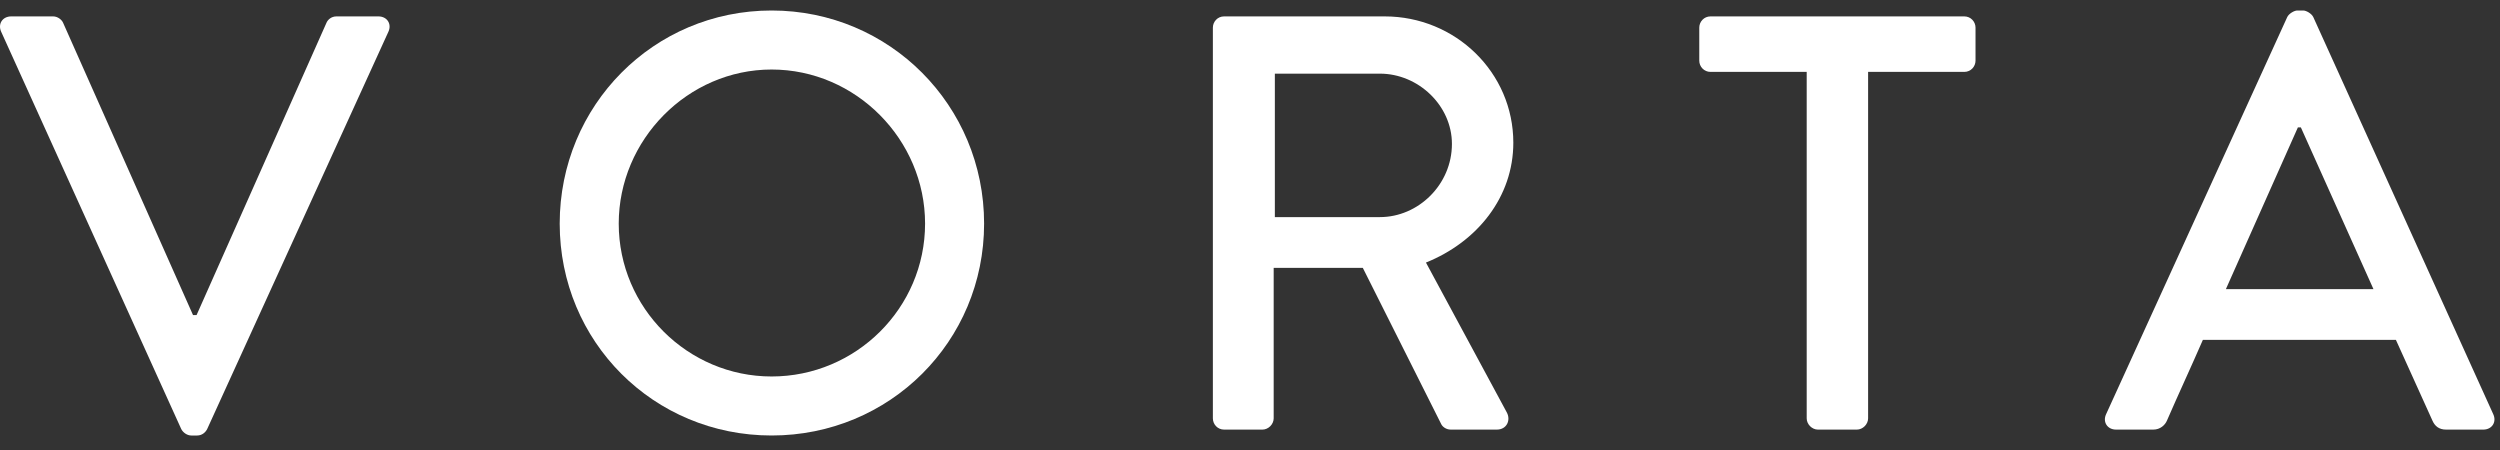
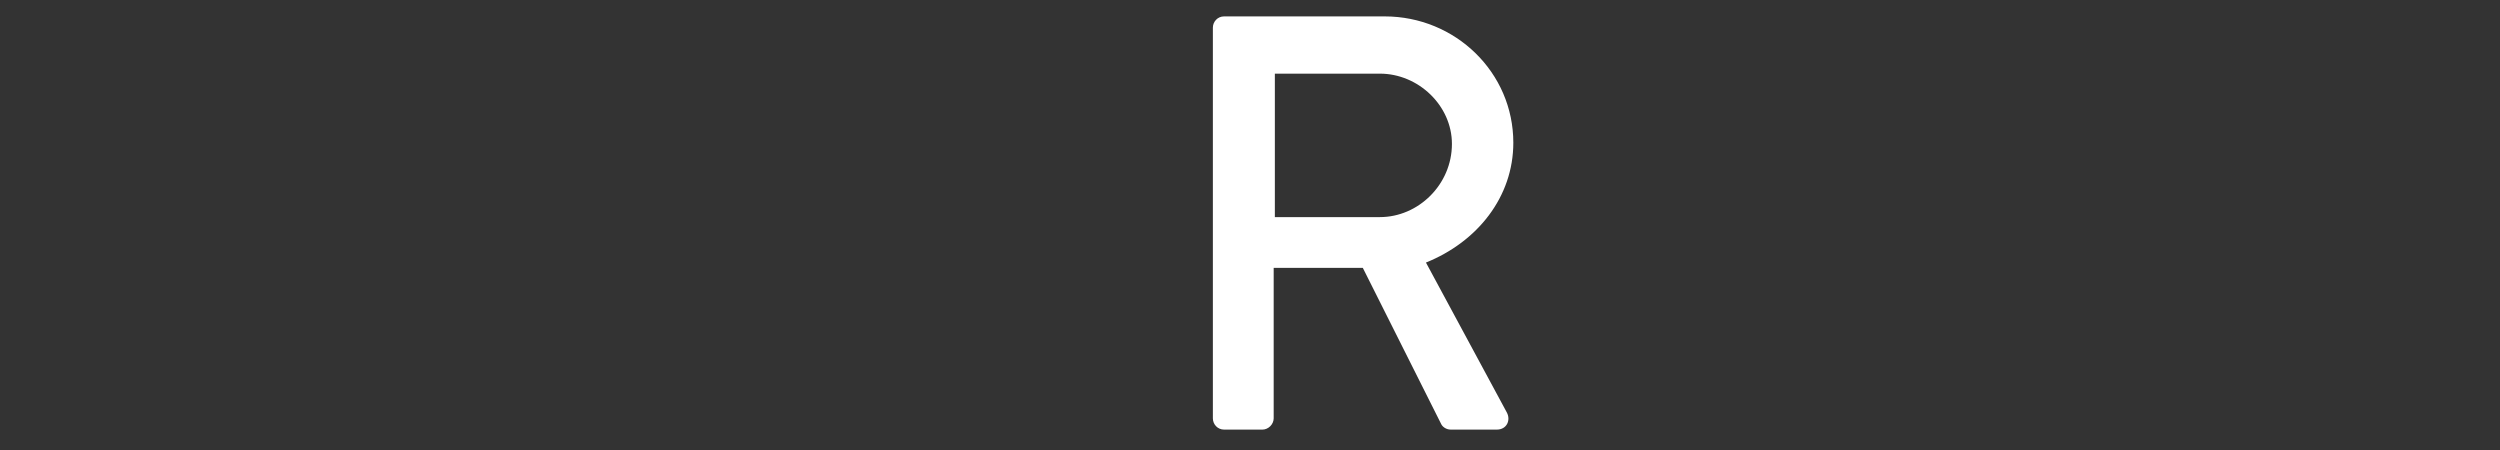
<svg xmlns="http://www.w3.org/2000/svg" width="100" height="18" viewBox="0 0 100 18" fill="none">
  <rect x="0" y="0" width="100" height="18" fill="#333333" stroke="none" />
-   <path d="M84.644 17.184H86.132C86.415 17.184 86.604 16.995 86.675 16.83C87.147 15.744 87.643 14.681 88.115 13.595H95.836L97.3 16.83C97.394 17.042 97.559 17.184 97.843 17.184H99.33C99.684 17.184 99.873 16.877 99.731 16.57L92.53 0.68C92.459 0.538 92.247 0.42 92.129 0.42H91.893C91.775 0.42 91.562 0.538 91.491 0.68L84.243 16.57C84.101 16.877 84.29 17.184 84.644 17.184ZM89.036 11.564L91.916 5.095H92.034L94.938 11.564H89.036Z" fill="white" />
-   <path d="M72.268 16.735C72.268 16.971 72.48 17.184 72.716 17.184H74.275C74.511 17.184 74.724 16.971 74.724 16.735V2.876H78.572C78.832 2.876 79.021 2.663 79.021 2.427V1.105C79.021 0.869 78.832 0.656 78.572 0.656H68.419C68.16 0.656 67.971 0.869 67.971 1.105V2.427C67.971 2.663 68.16 2.876 68.419 2.876H72.268V16.735Z" fill="white" />
  <path d="M48.515 16.735C48.515 16.971 48.703 17.184 48.963 17.184H50.498C50.734 17.184 50.947 16.971 50.947 16.735V10.714H54.512L57.652 16.971C57.699 17.066 57.841 17.184 58.03 17.184H59.872C60.273 17.184 60.438 16.806 60.273 16.499L57.038 10.502C59.092 9.676 60.533 7.881 60.533 5.709C60.533 2.899 58.219 0.656 55.386 0.656H48.963C48.703 0.656 48.515 0.869 48.515 1.105V16.735ZM50.994 8.684V2.946H55.197C56.731 2.946 58.077 4.221 58.077 5.756C58.077 7.385 56.731 8.684 55.197 8.684H50.994Z" fill="white" />
-   <path d="M22.388 8.944C22.388 13.666 26.142 17.42 30.864 17.42C35.586 17.42 39.364 13.666 39.364 8.944C39.364 4.221 35.586 0.42 30.864 0.42C26.142 0.42 22.388 4.221 22.388 8.944ZM24.749 8.944C24.749 5.591 27.511 2.781 30.864 2.781C34.24 2.781 37.003 5.591 37.003 8.944C37.003 12.32 34.24 15.059 30.864 15.059C27.511 15.059 24.749 12.32 24.749 8.944Z" fill="white" />
-   <path d="M7.249 17.16C7.32 17.302 7.485 17.42 7.65 17.42H7.886C8.075 17.42 8.217 17.302 8.288 17.16L15.536 1.27C15.678 0.963 15.489 0.656 15.135 0.656H13.458C13.246 0.656 13.104 0.798 13.057 0.916L7.863 12.603H7.721L2.526 0.916C2.479 0.798 2.314 0.656 2.125 0.656H0.449C0.095 0.656 -0.094 0.963 0.047 1.27L7.249 17.16Z" fill="white" />
</svg>